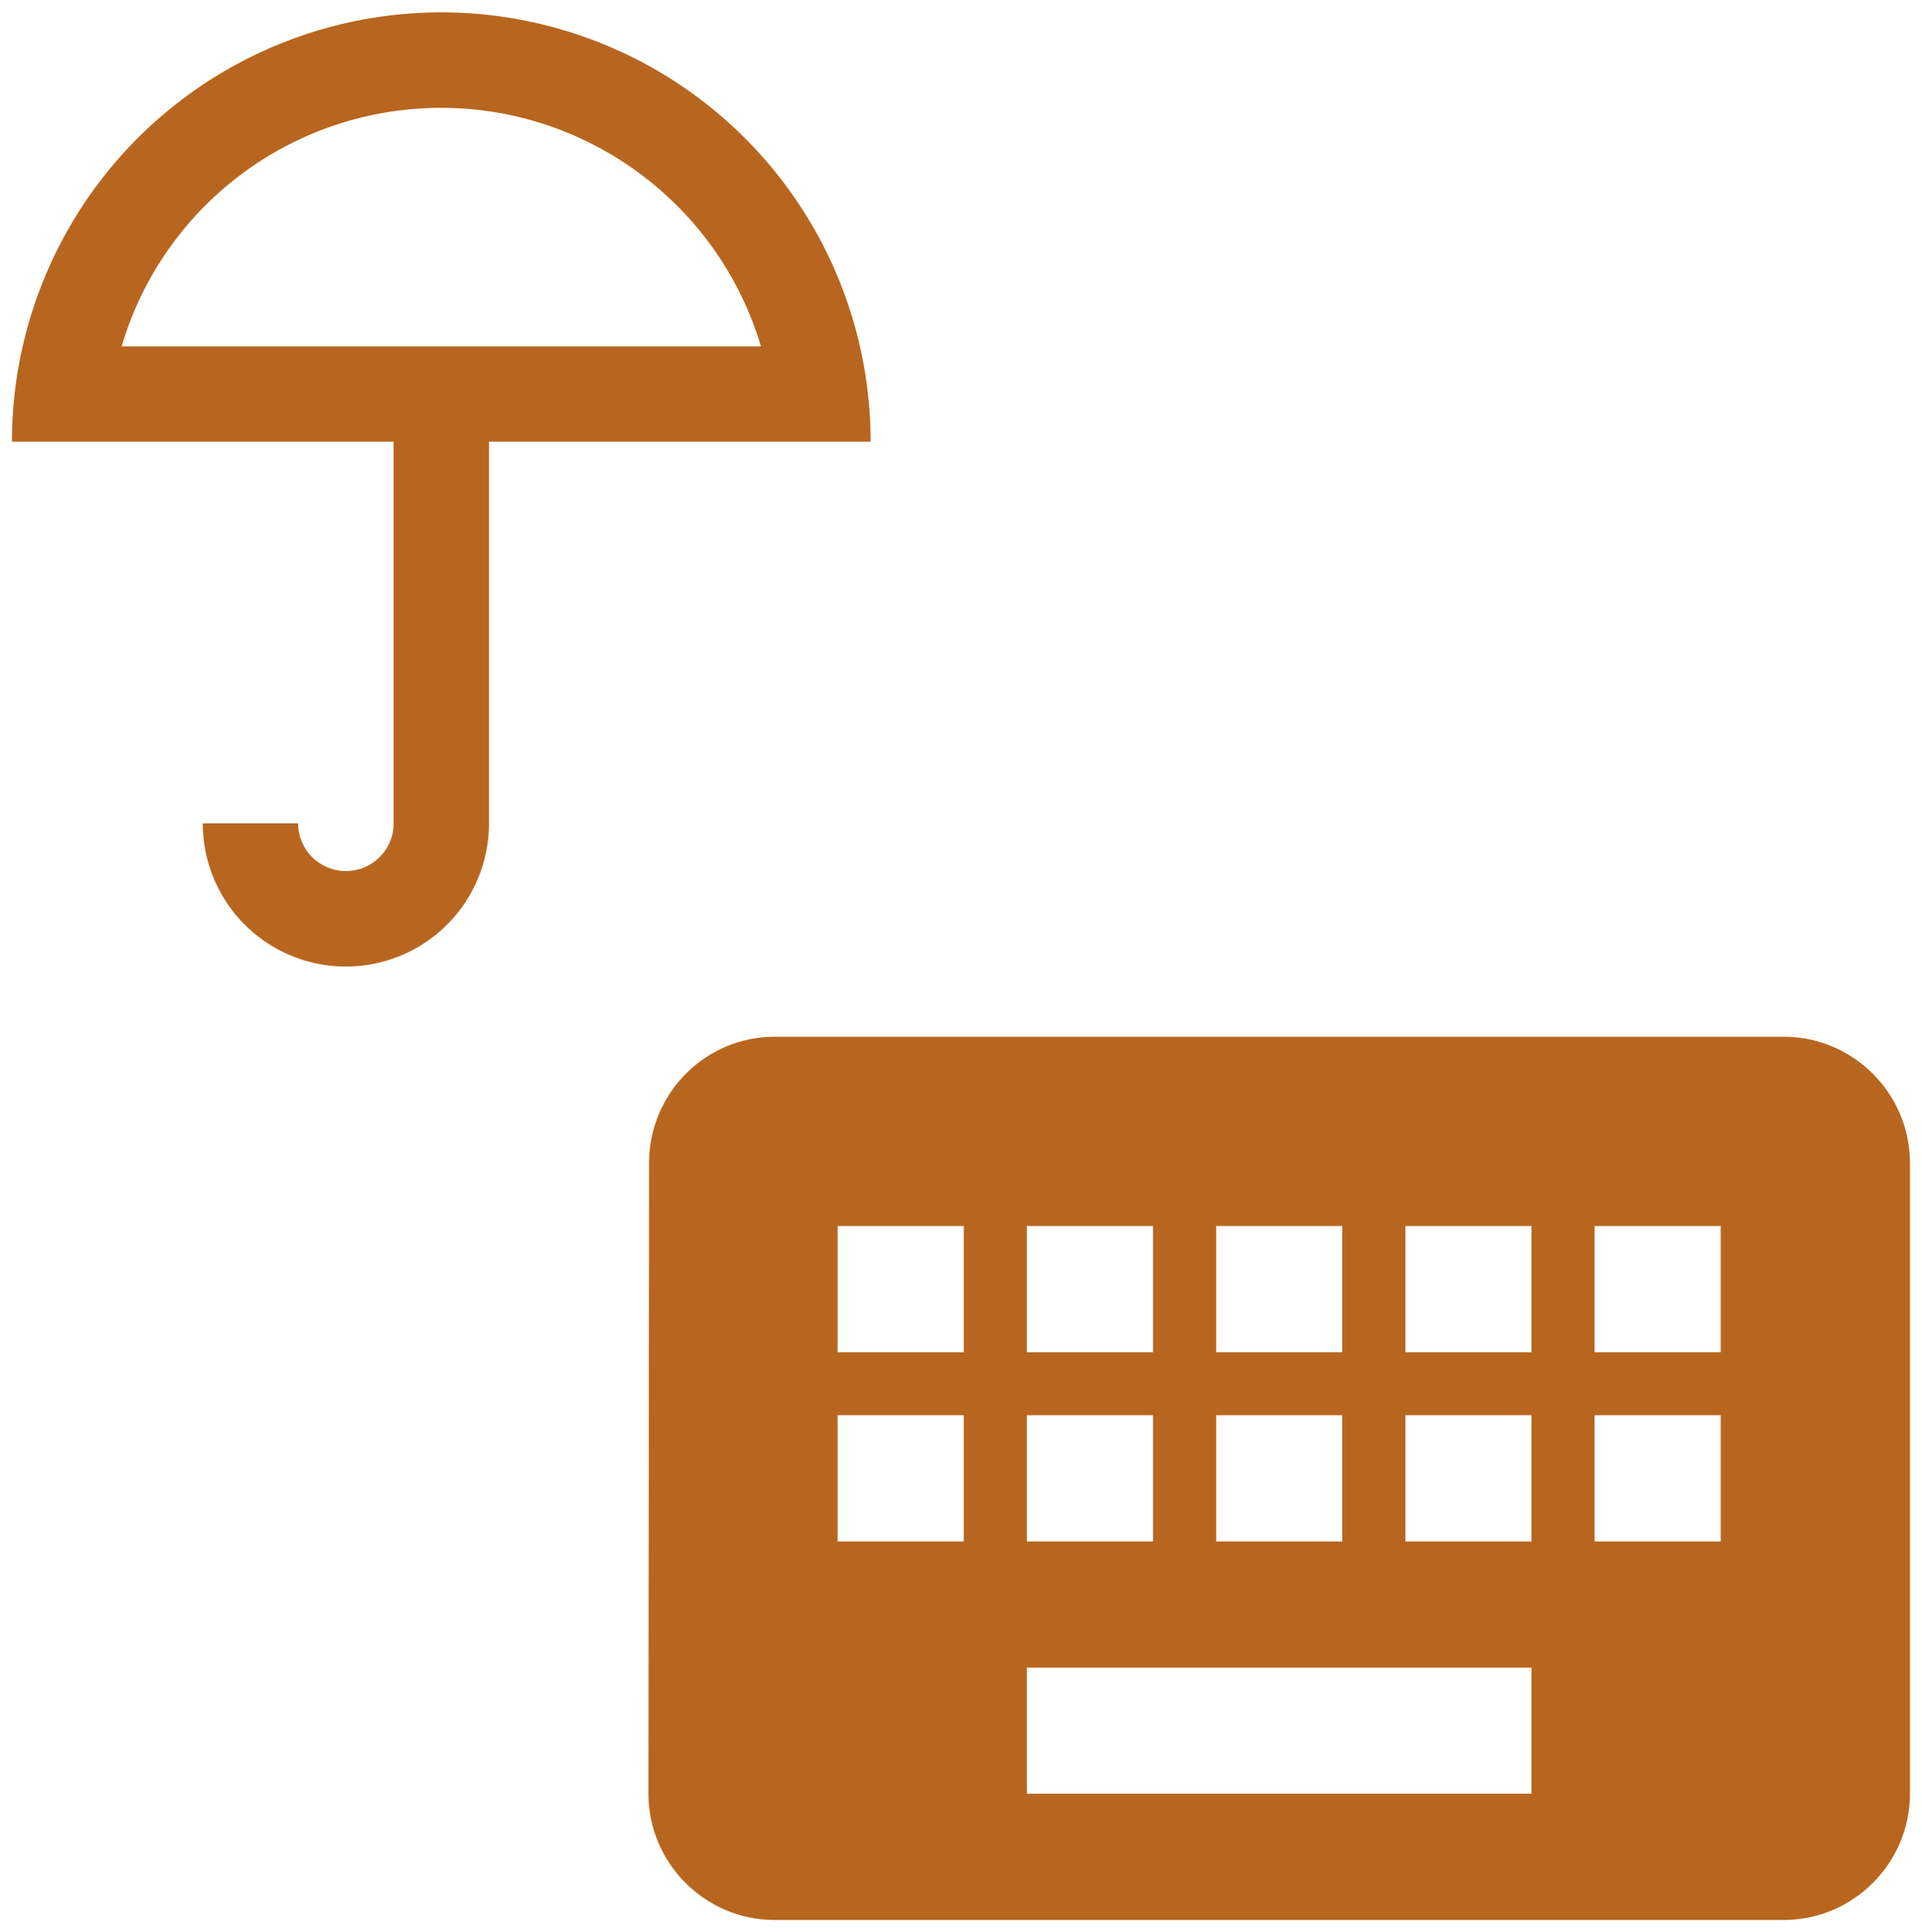
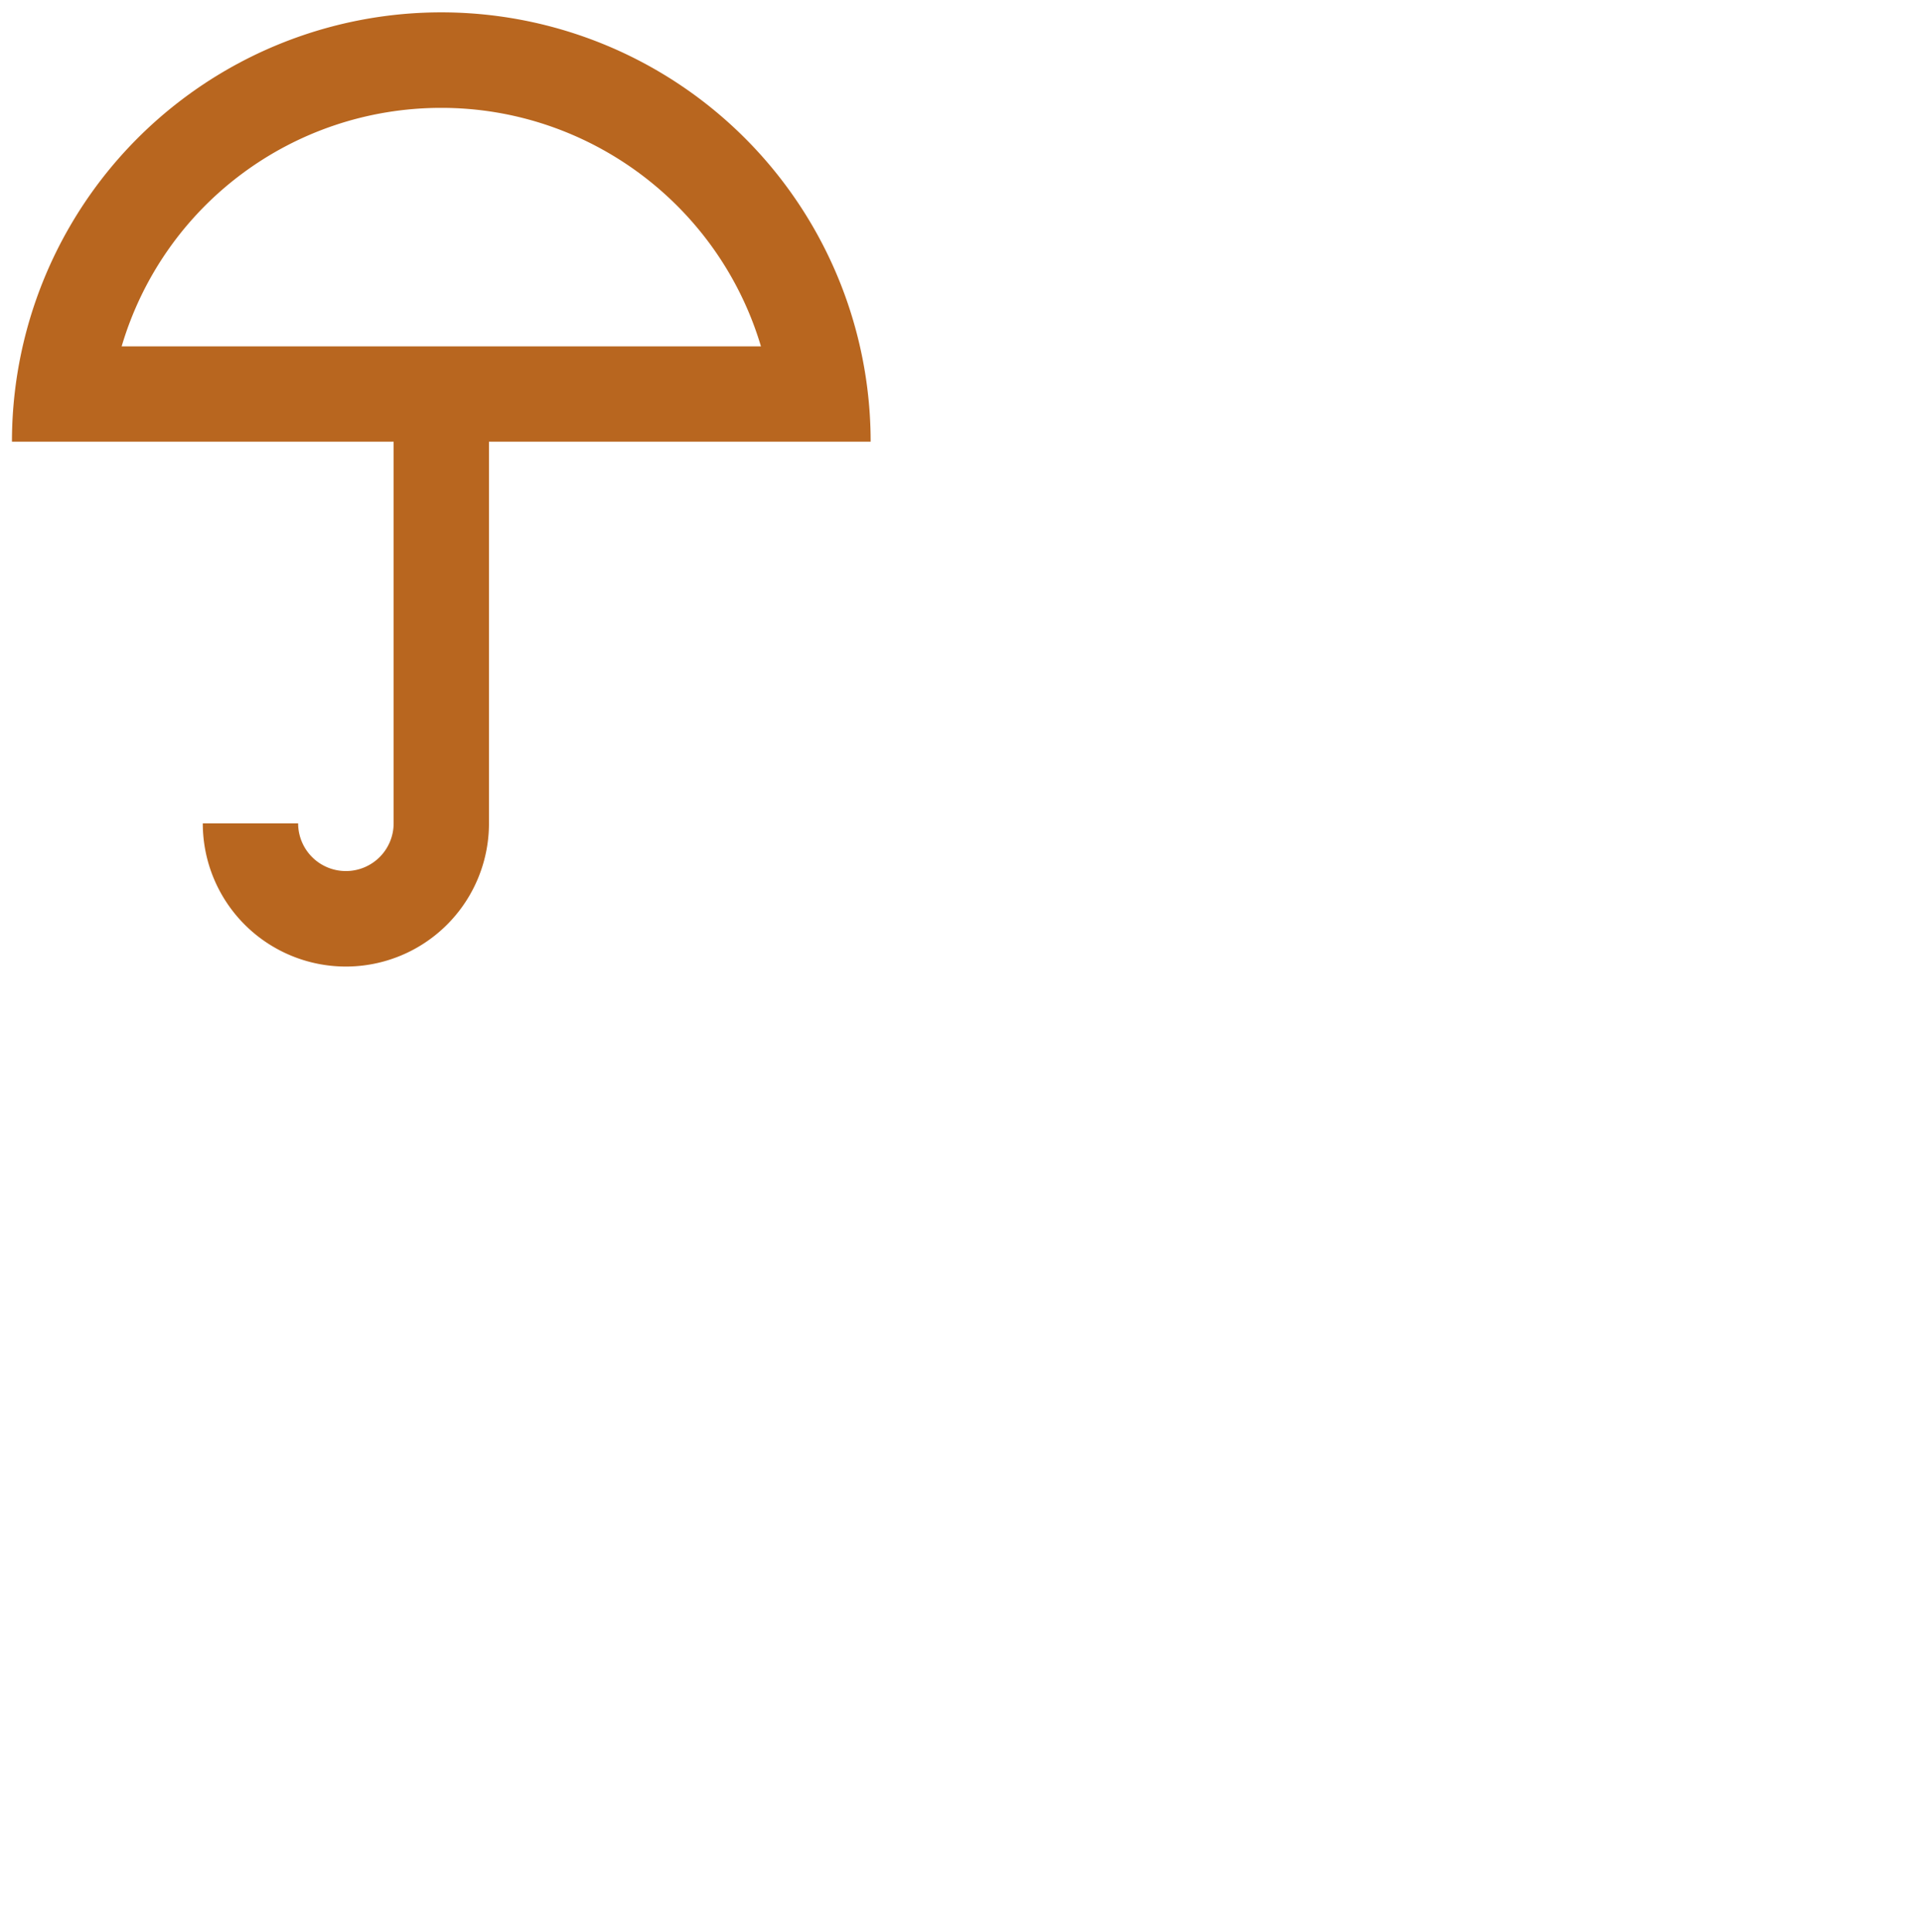
<svg xmlns="http://www.w3.org/2000/svg" xmlns:ns1="http://schemas.microsoft.com/visio/2003/SVGExtensions/" width="1.674in" height="1.683in" viewBox="0 0 120.555 121.146" xml:space="preserve" color-interpolation-filters="sRGB" class="st2">
  <ns1:documentProperties ns1:langID="1049" ns1:metric="true" ns1:viewMarkup="false" />
  <style type="text/css">
	
		.st1 {fill:#b8661f;stroke:none;stroke-linecap:butt;stroke-width:0.75}
		.st2 {fill:none;fill-rule:evenodd;font-size:12px;overflow:visible;stroke-linecap:square;stroke-miterlimit:3}
	
	</style>
  <g ns1:mID="0" ns1:index="1" ns1:groupContext="foregroundPage">
    <ns1:pageProperties ns1:drawingScale="0.0393701" ns1:pageScale="0.0393701" ns1:drawingUnits="24" ns1:shadowOffsetX="9" ns1:shadowOffsetY="-9" />
    <g id="group4-1" transform="translate(0.75,-0.75)" ns1:mID="4" ns1:groupContext="group">
      <g id="shape29-2" ns1:mID="29" ns1:groupContext="shape" transform="translate(0,-59.803)">
        <path d="M26.93 67.29 C36.17 67.29 44.34 73.39 46.98 82.25 L6.88 82.25 C9.51 73.36 17.65 67.29 26.93 67.29 ZM26.93         61.3 A26.929 26.929 -180 0 0 -0 88.23 L23.94 88.23 L23.94 112.17 A2.992 2.992 0 0 1 20.94 115.16         A2.992 2.992 0 0 1 17.95 112.17 L11.97 112.17 A8.976 8.976 -180 0 0 20.94 121.15 A8.976 8.976         -180 0 0 29.92 112.17 L29.92 88.23 L53.86 88.23 A26.929 26.929 -180 0 0 26.93 61.3 Z" class="st1" />
      </g>
      <g id="shape31-4" ns1:mID="31" ns1:groupContext="shape" transform="translate(39.921,0)">
-         <path d="M71.22 65.75 L7.91 65.75 C3.56 65.75 0.04 69.31 0.04 73.67 L0 113.23 C0 117.58 3.56 121.15 7.91 121.15 L71.22         121.15 C75.57 121.15 79.13 117.58 79.13 113.23 L79.13 73.67 C79.13 69.31 75.57 65.75 71.22 65.75 ZM35.61         77.62 L43.52 77.62 L43.52 85.54 L35.61 85.54 L35.61 77.62 ZM35.61 89.49 L43.52 89.49 L43.52 97.41 L35.61         97.41 L35.61 89.49 ZM23.74 77.62 L31.65 77.62 L31.65 85.54 L23.74 85.54 L23.74 77.62 ZM23.74 89.49 L31.65         89.49 L31.65 97.41 L23.74 97.41 L23.74 89.49 ZM19.78 97.41 L11.87 97.41 L11.87 89.49 L19.78 89.49 L19.78         97.41 ZM19.78 85.54 L11.87 85.54 L11.87 77.62 L19.78 77.62 L19.78 85.54 ZM55.39 113.23 L23.74 113.23         L23.74 105.32 L55.39 105.32 L55.39 113.23 ZM55.39 97.41 L47.48 97.41 L47.48 89.49 L55.39 89.49 L55.39         97.41 ZM55.39 85.54 L47.48 85.54 L47.48 77.62 L55.39 77.62 L55.39 85.54 ZM67.26 97.41 L59.35 97.41 L59.35         89.49 L67.26 89.49 L67.26 97.41 ZM67.26 85.54 L59.35 85.54 L59.35 77.62 L67.26 77.62 L67.26 85.54 Z" class="st1" />
-       </g>
+         </g>
    </g>
  </g>
</svg>